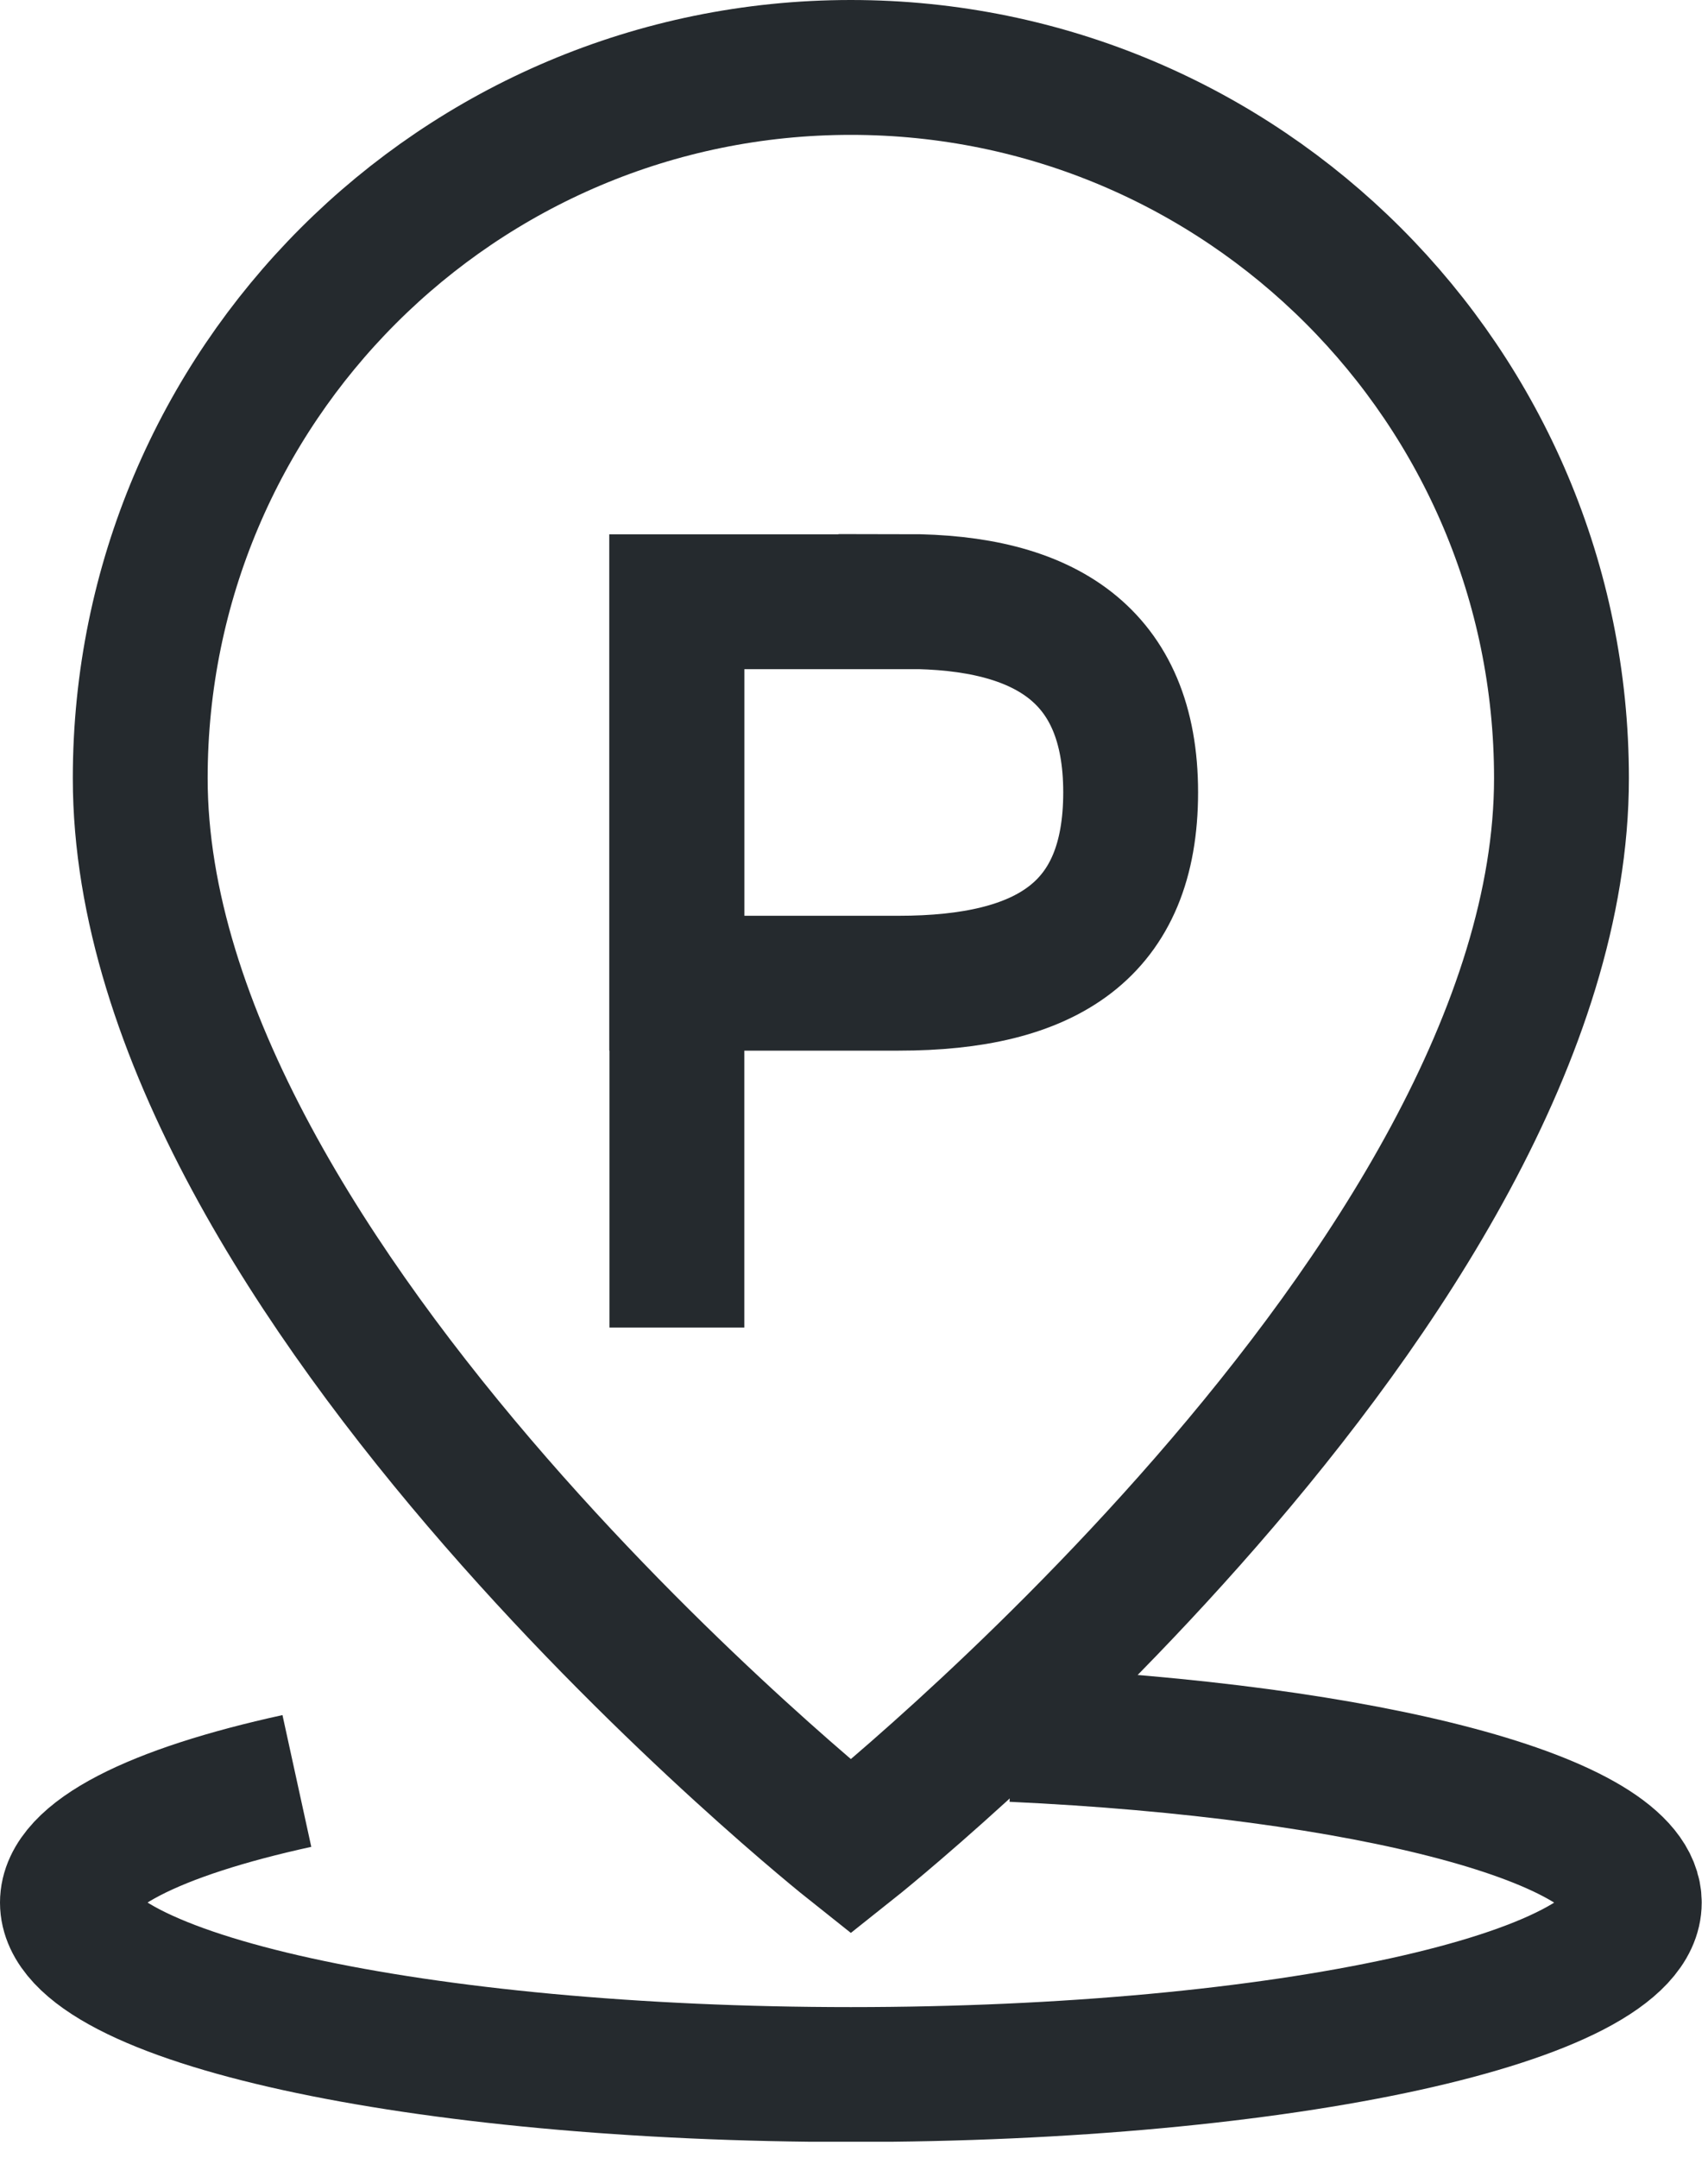
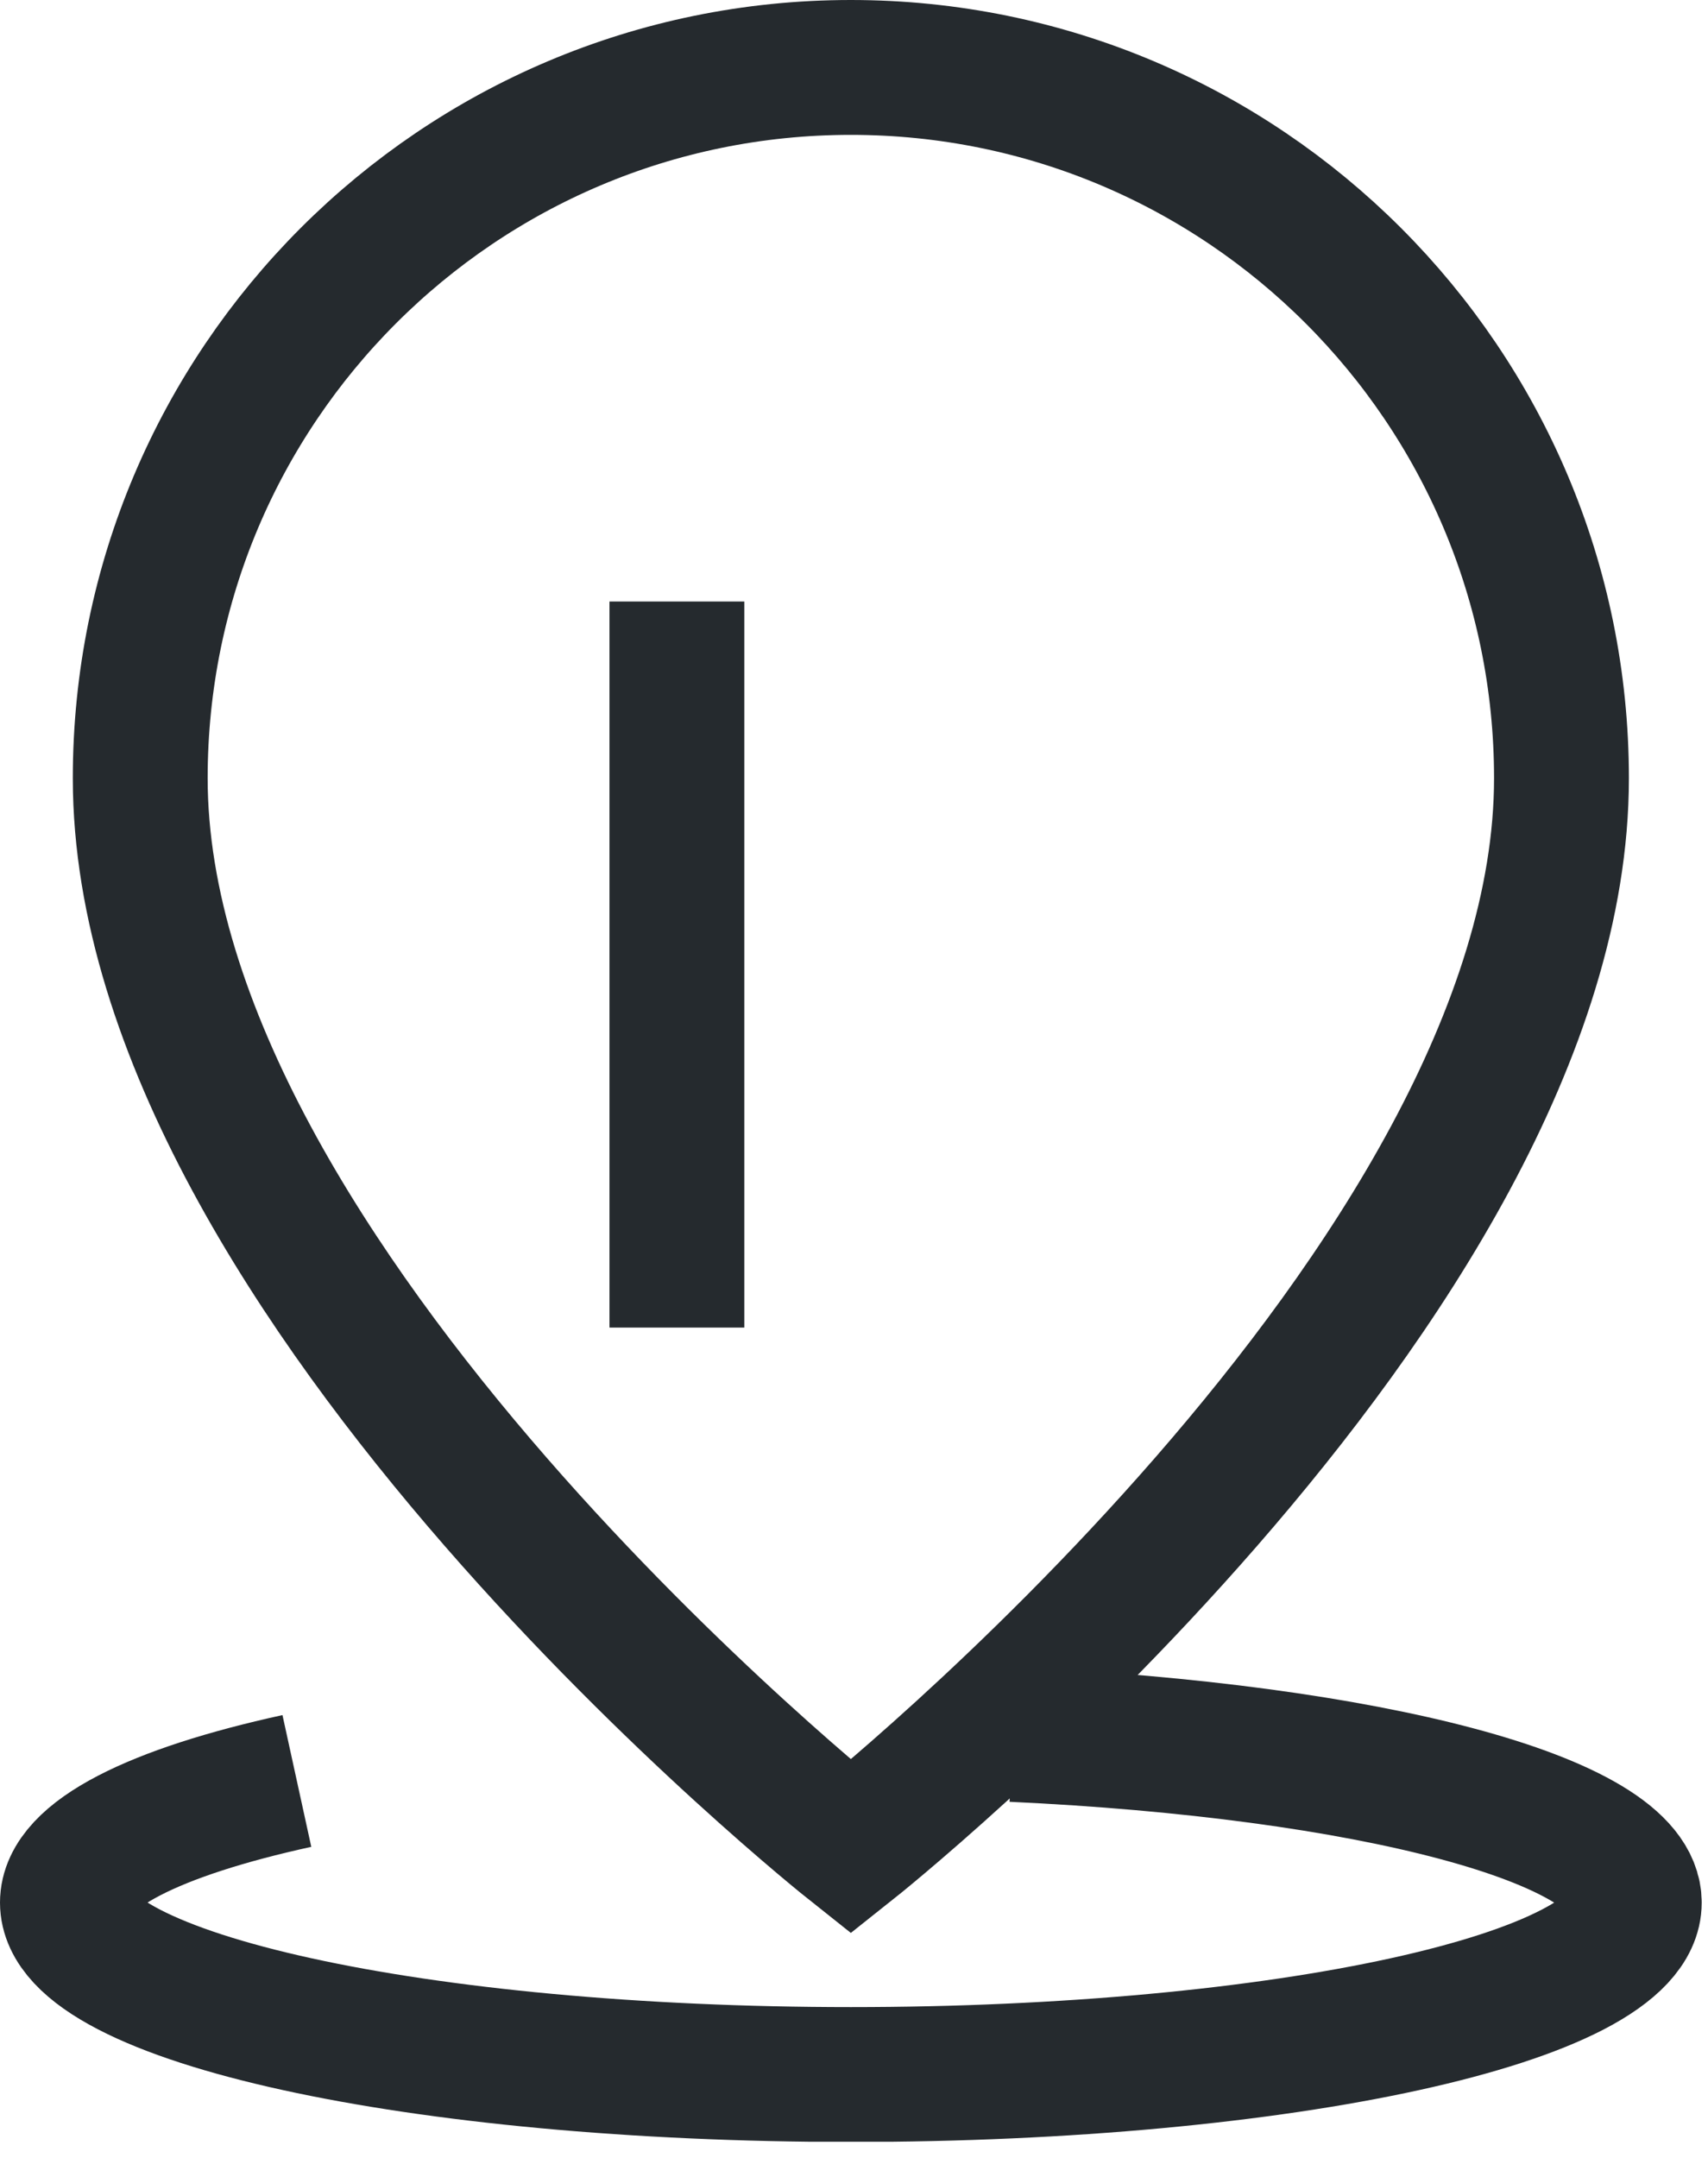
<svg xmlns="http://www.w3.org/2000/svg" width="76" height="96" viewBox="0 0 76 96" fill="none">
  <g clip-path="url(#clip0_8503_1030)">
    <path d="M30.12 26.76V59.06" stroke="#252A2E" stroke-width="6" stroke-miterlimit="10" />
-     <path d="M40.31 26.76C46.45 26.76 50.31 29.1 50.31 35.25C50.31 41.4 46.57 43.74 39.99 43.74H30.11V26.77H40.31V26.76Z" stroke="#252A2E" stroke-width="6" stroke-miterlimit="10" />
    <path d="M69.48 34.62C69.48 57.07 37.86 82.16 37.86 82.16C37.86 82.16 6.24 57.06 6.24 34.62C6.24 17.16 20.4 3 37.86 3C55.32 3 69.48 17.16 69.48 34.62Z" stroke="#252A2E" stroke-width="6" stroke-miterlimit="10" />
    <path d="M13.21 79.23C6.9 80.61 3 82.53 3 84.64C3 88.86 18.61 92.29 37.86 92.29C57.11 92.29 72.72 88.87 72.72 84.64C72.72 80.96 60.86 77.89 45.06 77.16" stroke="#252A2E" stroke-width="6" stroke-miterlimit="10" />
  </g>
  <defs>
    <clipPath id="clip0_8503_1030">
      <rect width="75.73" height="95.28" fill="white" />
    </clipPath>
  </defs>
</svg>